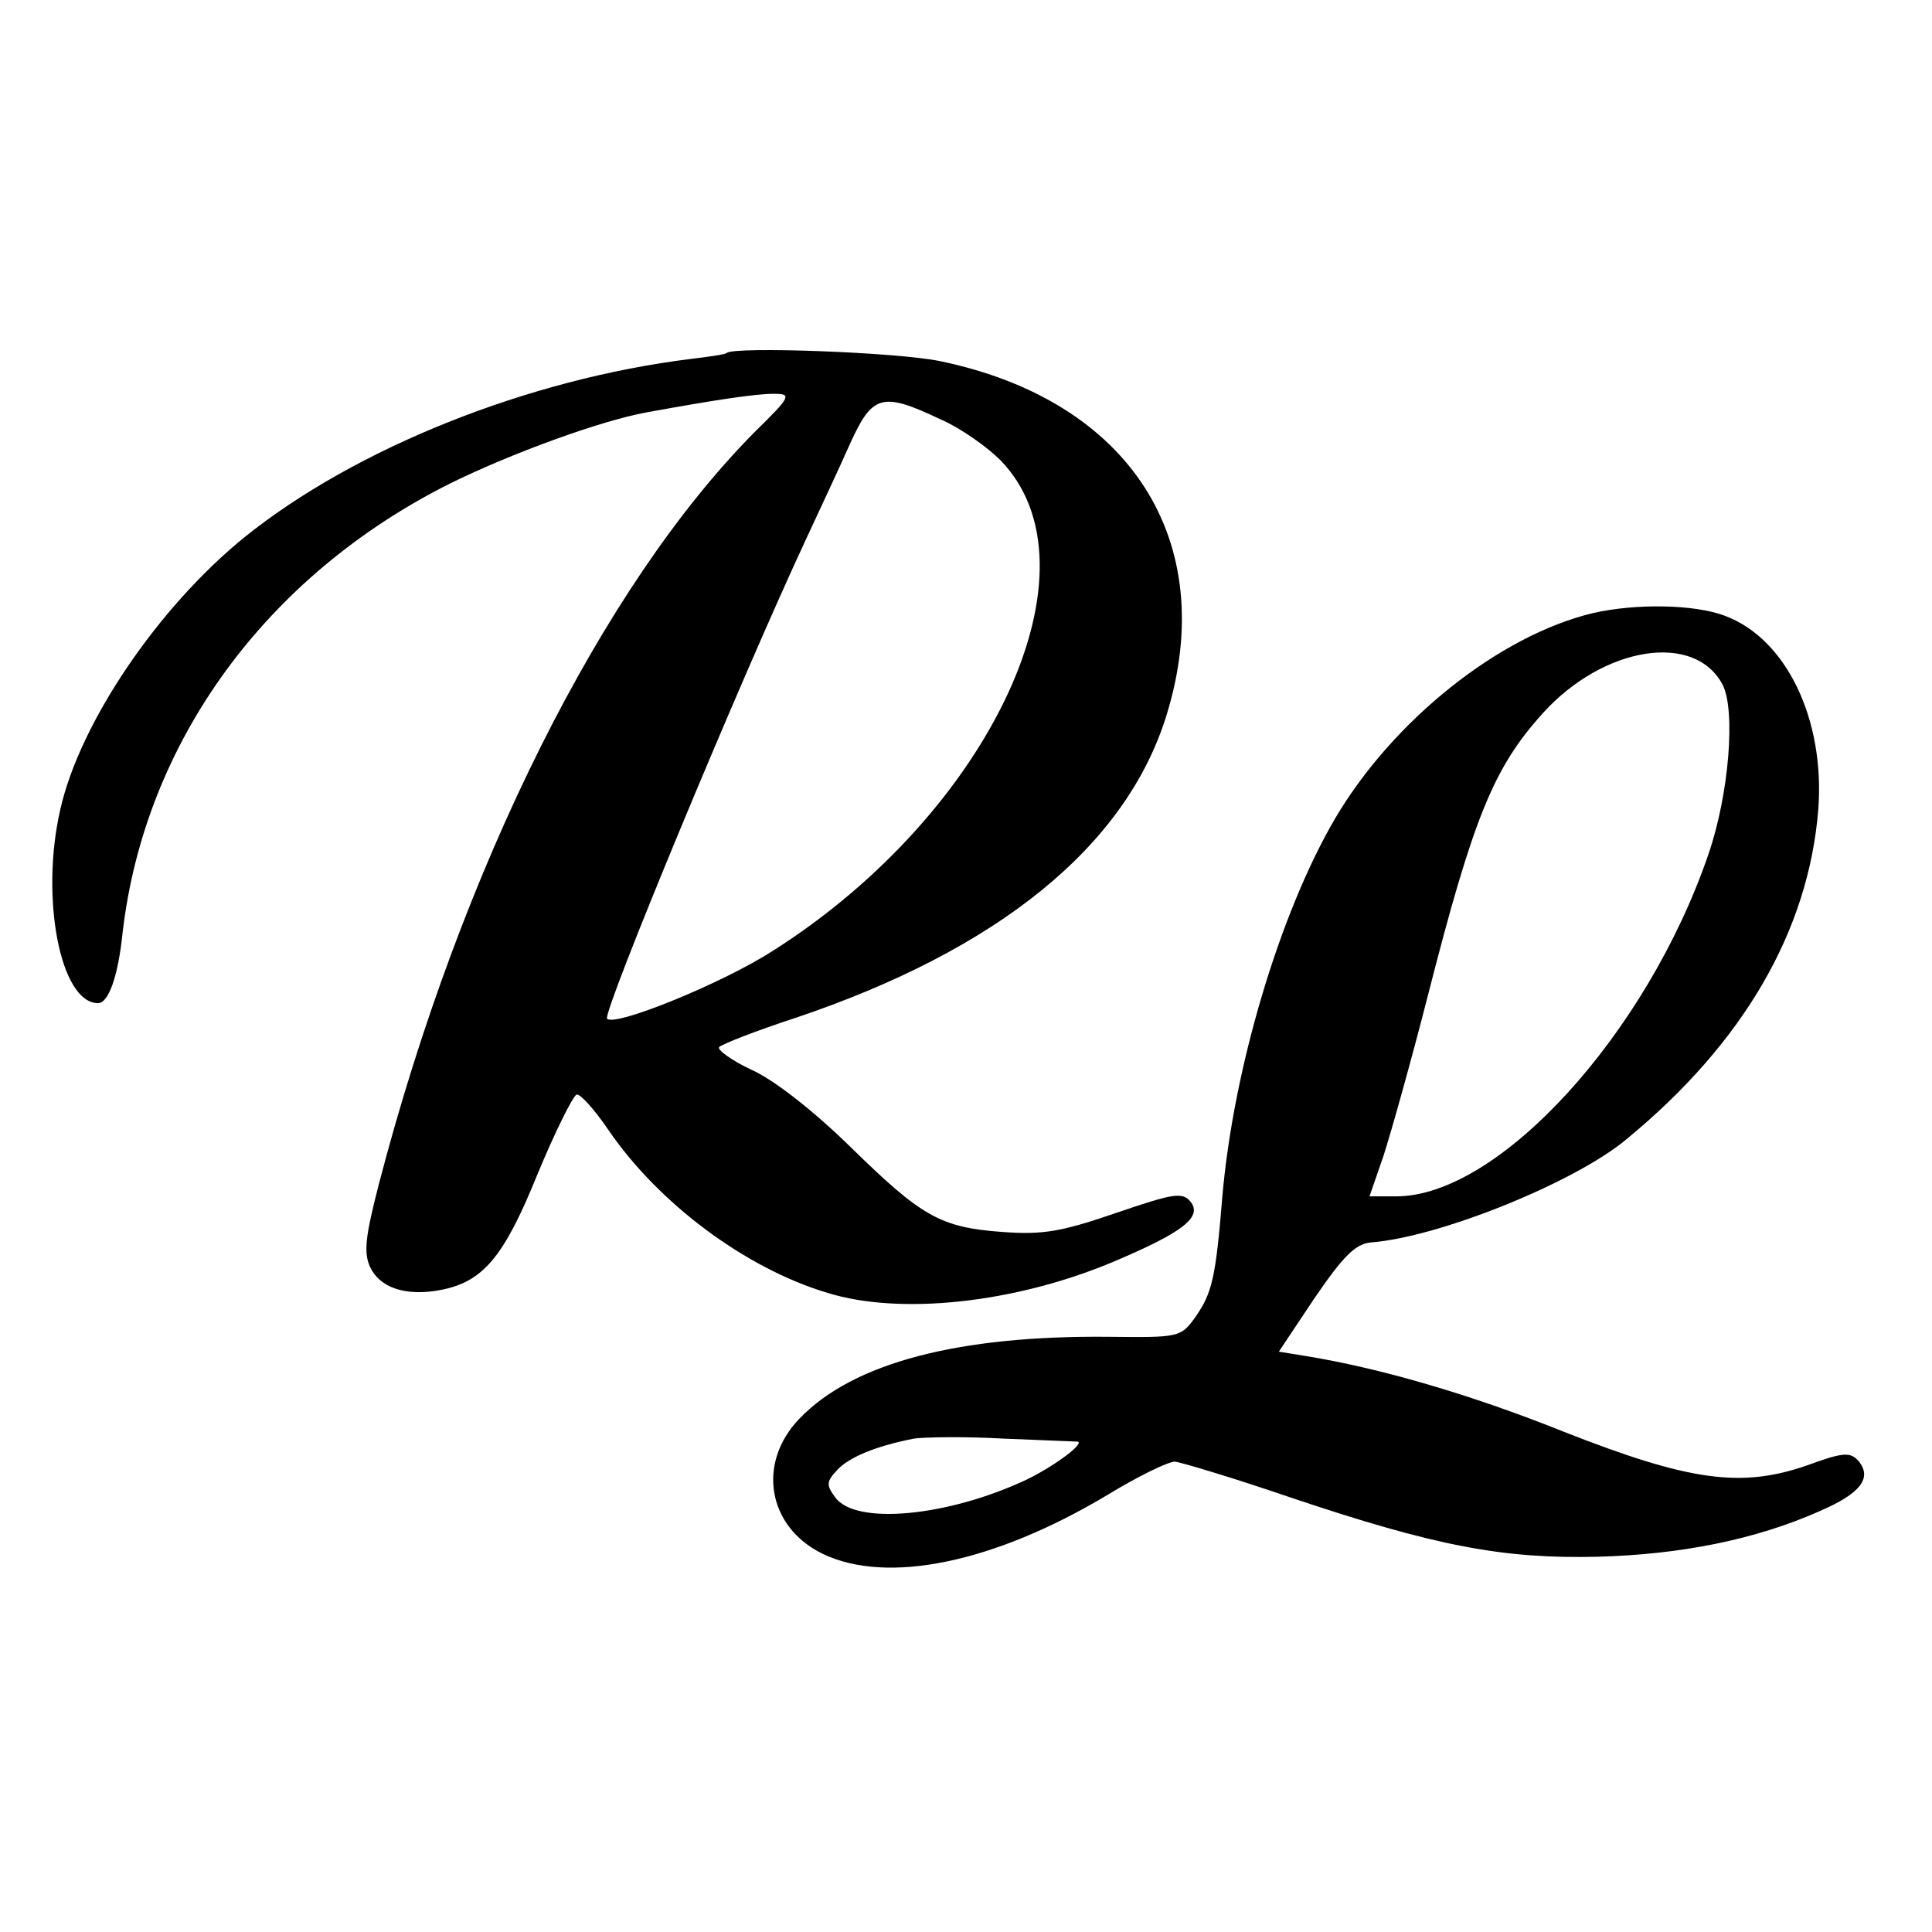
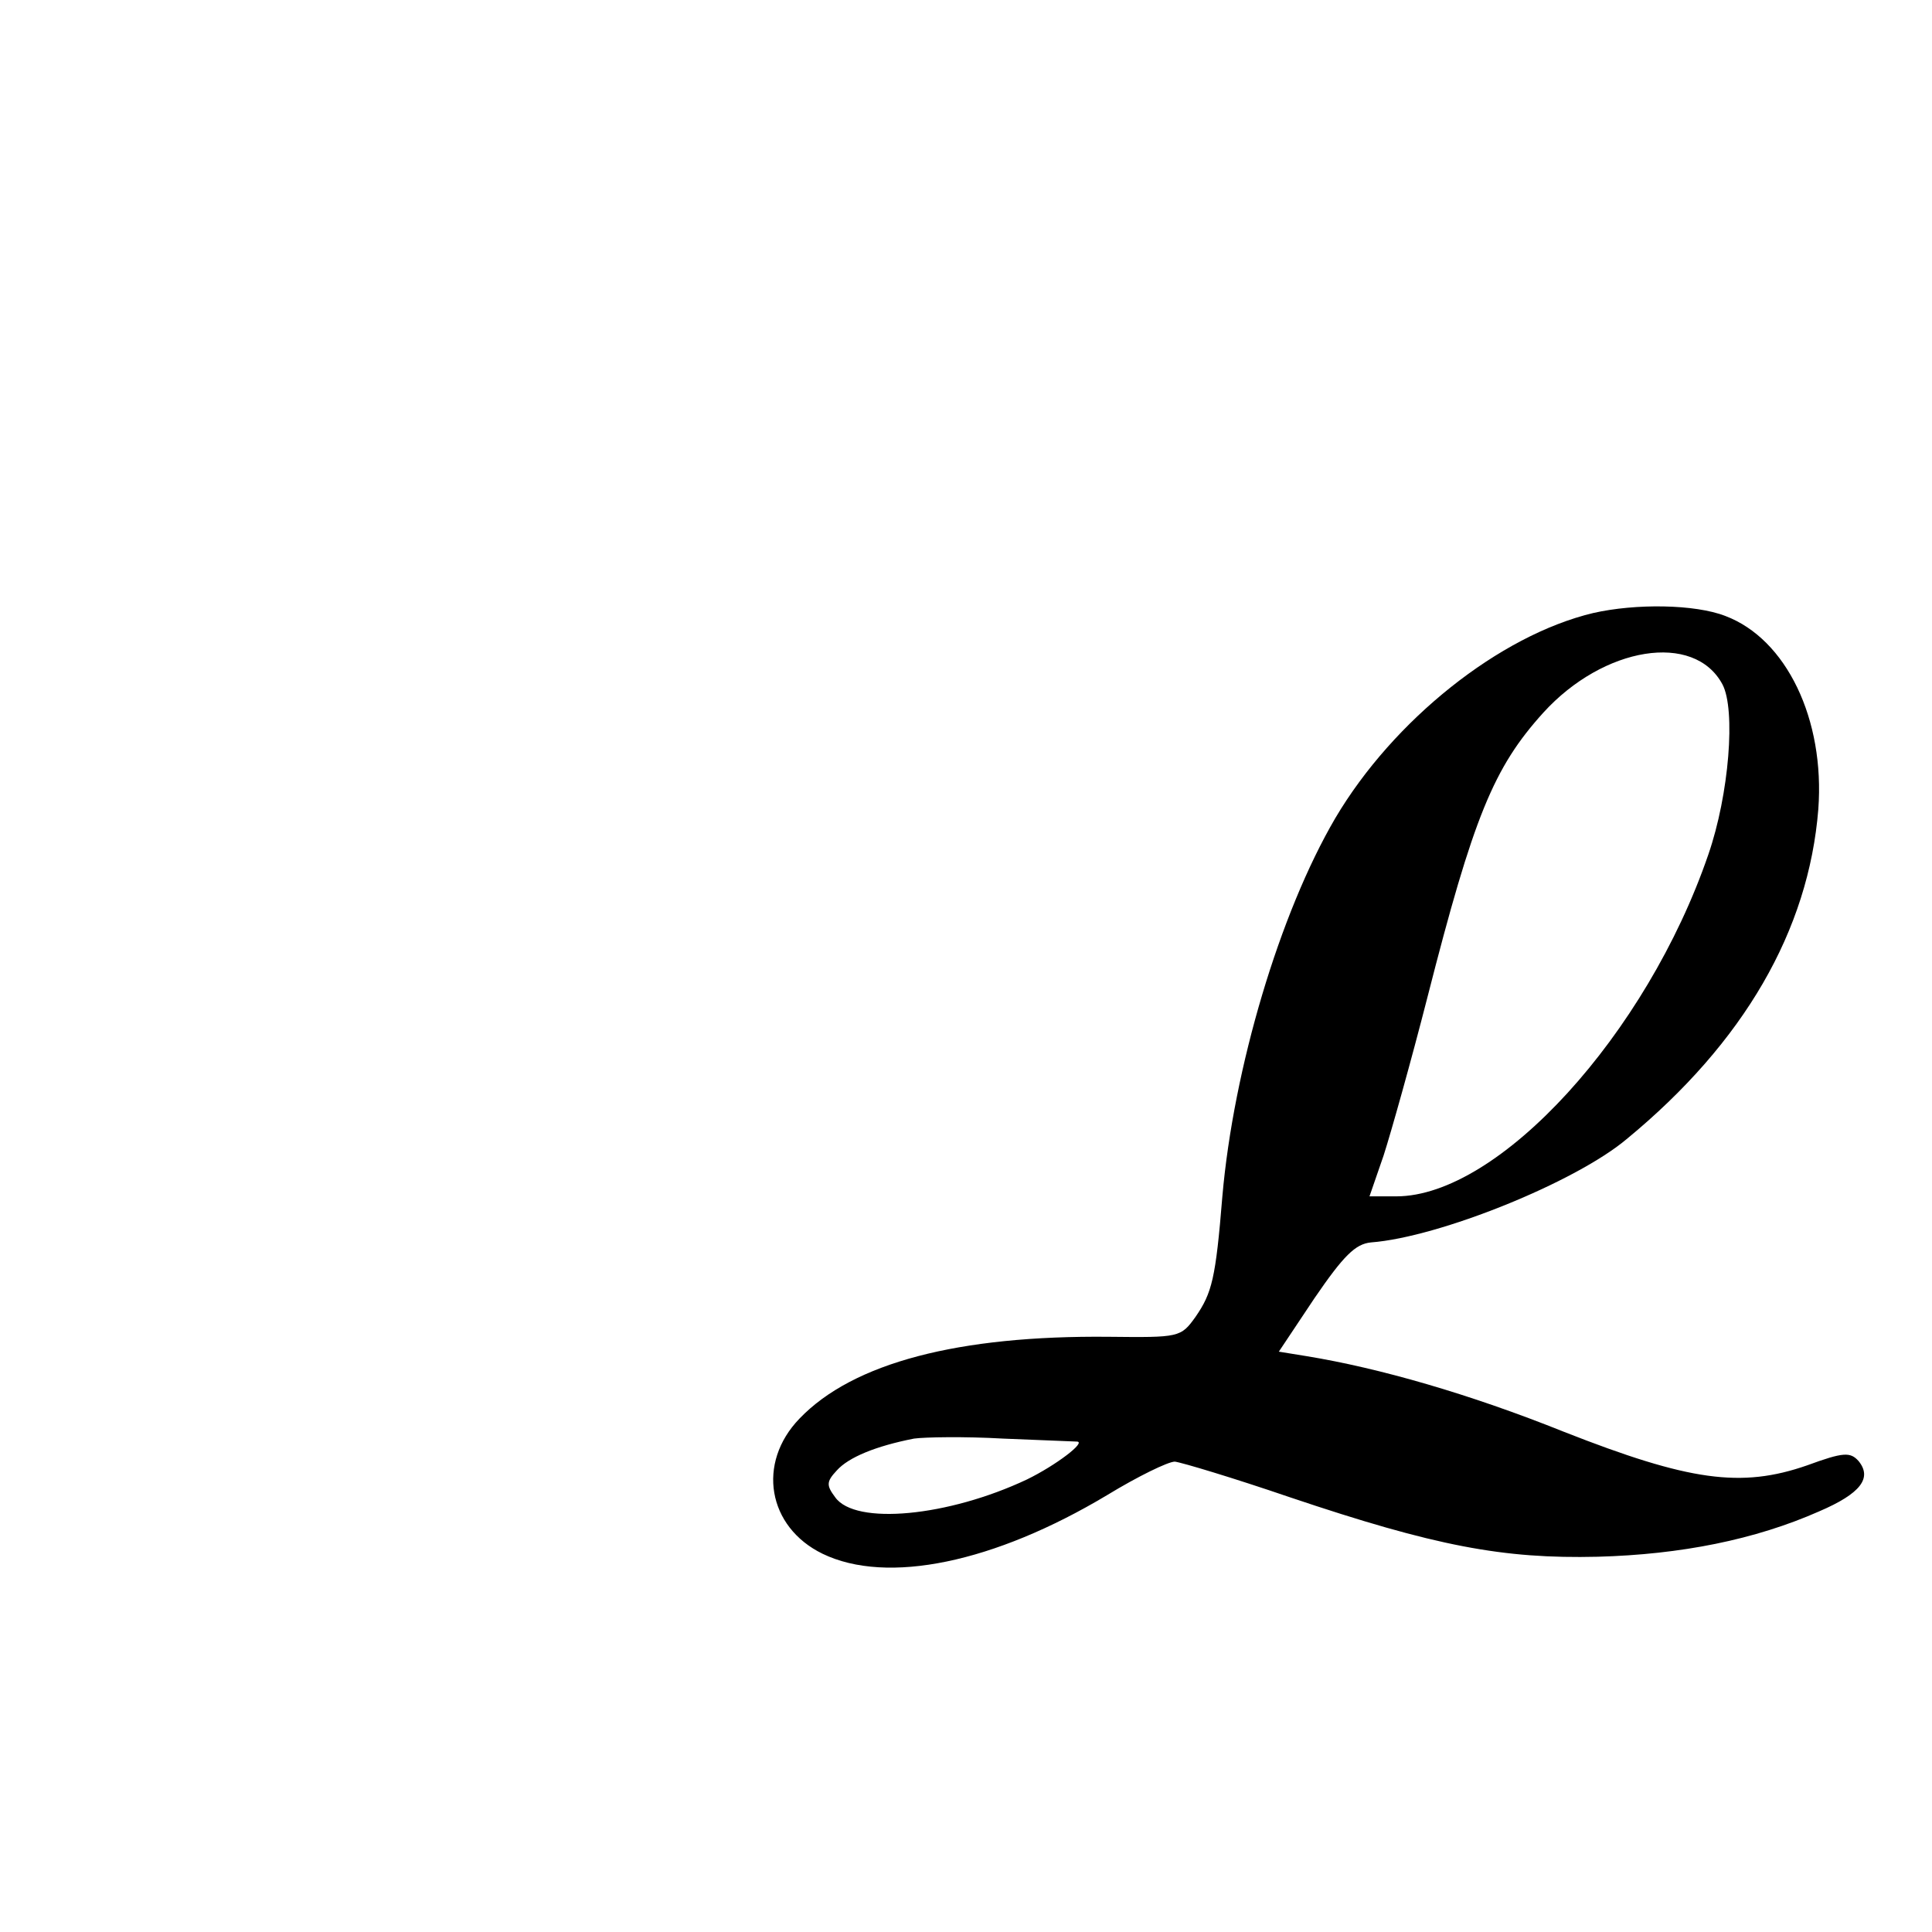
<svg xmlns="http://www.w3.org/2000/svg" version="1.0" width="260pt" height="260pt" viewBox="0 0 260 260" preserveAspectRatio="xMidYMid meet">
  <g transform="translate(0,260) scale(0.1,-0.1)" fill="#000000" stroke="none">
-     <path d="M978 2125 c-2 -2 -23 -5 -48 -8 -219 -27 -452 -120 -601 -240 -116 -94 -222 -250 -248 -367 -27 -118 0 -260 51 -260 14 0 27 36 33 95 30 257 193 480 440 604 83 41 204 85 265 96 93 17 147 25 171 25 25 0 24 -3 -26 -52 -204 -206 -394 -585 -505 -1011 -18 -70 -21 -92 -12 -112 13 -28 48 -40 95 -31 57 11 85 44 130 155 24 58 48 106 53 108 5 1 24 -20 43 -48 67 -98 184 -186 295 -219 97 -30 250 -14 382 41 95 40 123 61 106 82 -11 13 -23 11 -99 -15 -73 -25 -98 -30 -153 -26 -85 6 -110 21 -206 115 -47 46 -101 89 -132 103 -28 13 -48 28 -44 31 4 4 50 22 102 39 274 92 446 232 500 408 72 234 -49 423 -305 476 -57 12 -277 20 -287 11z m287 -89 c28 -12 64 -38 81 -55 141 -144 -11 -473 -305 -660 -68 -44 -213 -103 -224 -92 -7 7 178 453 268 646 18 39 45 96 59 128 30 66 43 70 121 33z" />
    <path d="M2144 1775 c-126 -30 -269 -144 -347 -276 -75 -128 -137 -337 -152 -509 -9 -111 -14 -130 -36 -162 -20 -28 -22 -28 -117 -27 -202 2 -344 -35 -416 -110 -58 -60 -43 -146 31 -182 87 -42 231 -12 383 79 41 25 82 45 91 45 9 -1 79 -22 155 -48 196 -66 287 -83 414 -80 112 3 212 23 298 61 56 24 72 45 53 68 -11 12 -20 12 -69 -6 -89 -31 -159 -21 -327 45 -127 51 -249 86 -347 102 l-37 6 48 72 c39 57 55 73 76 75 92 7 275 81 344 139 158 130 245 281 258 444 9 121 -43 229 -125 260 -41 16 -121 17 -178 4z m174 -96 c18 -34 9 -148 -19 -229 -83 -242 -282 -460 -420 -460 l-36 0 19 55 c10 31 37 127 59 213 62 243 89 309 156 383 81 89 203 109 241 38z m-869 -1019 c14 0 -28 -32 -67 -51 -106 -50 -231 -62 -258 -24 -12 16 -12 21 2 36 16 18 53 33 104 43 14 2 68 3 120 0 52 -2 97 -4 99 -4z" />
  </g>
</svg>